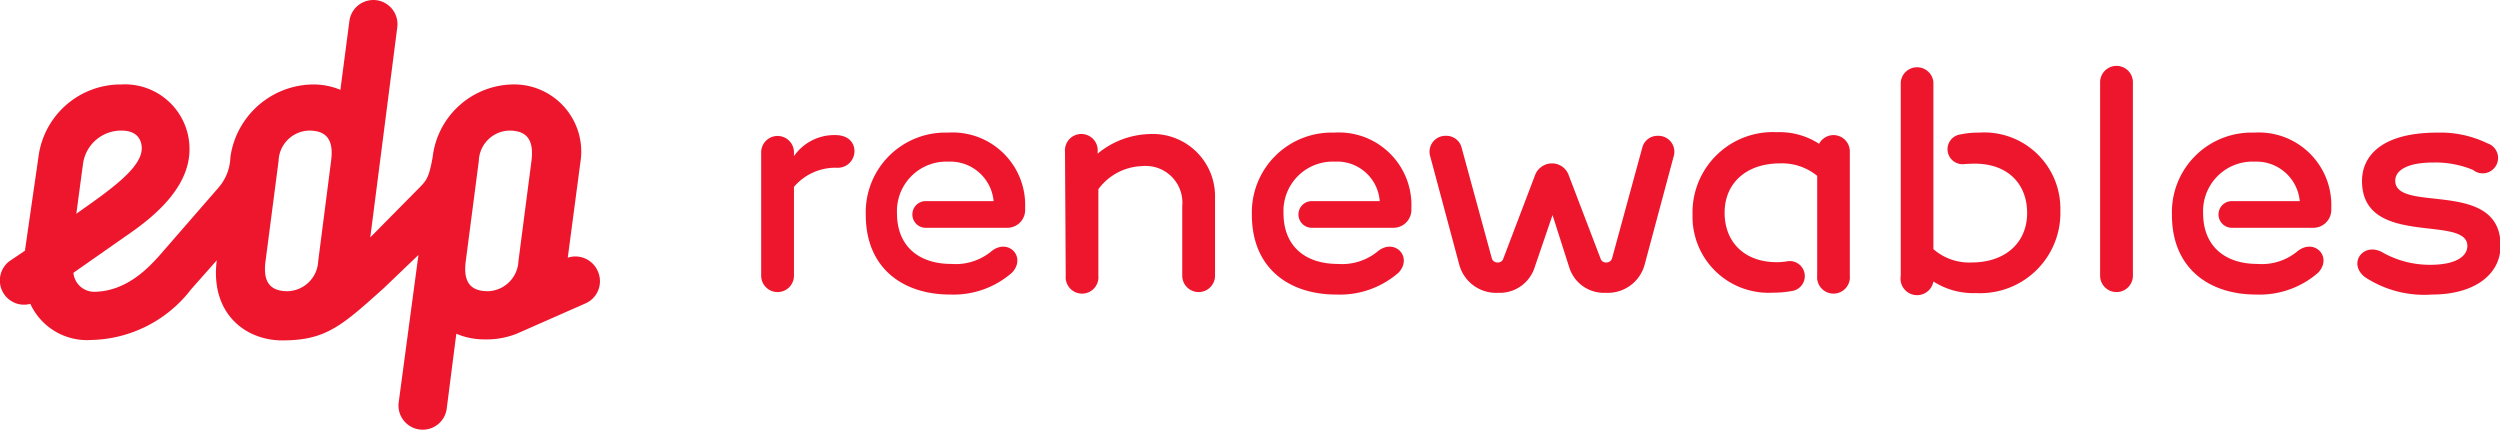
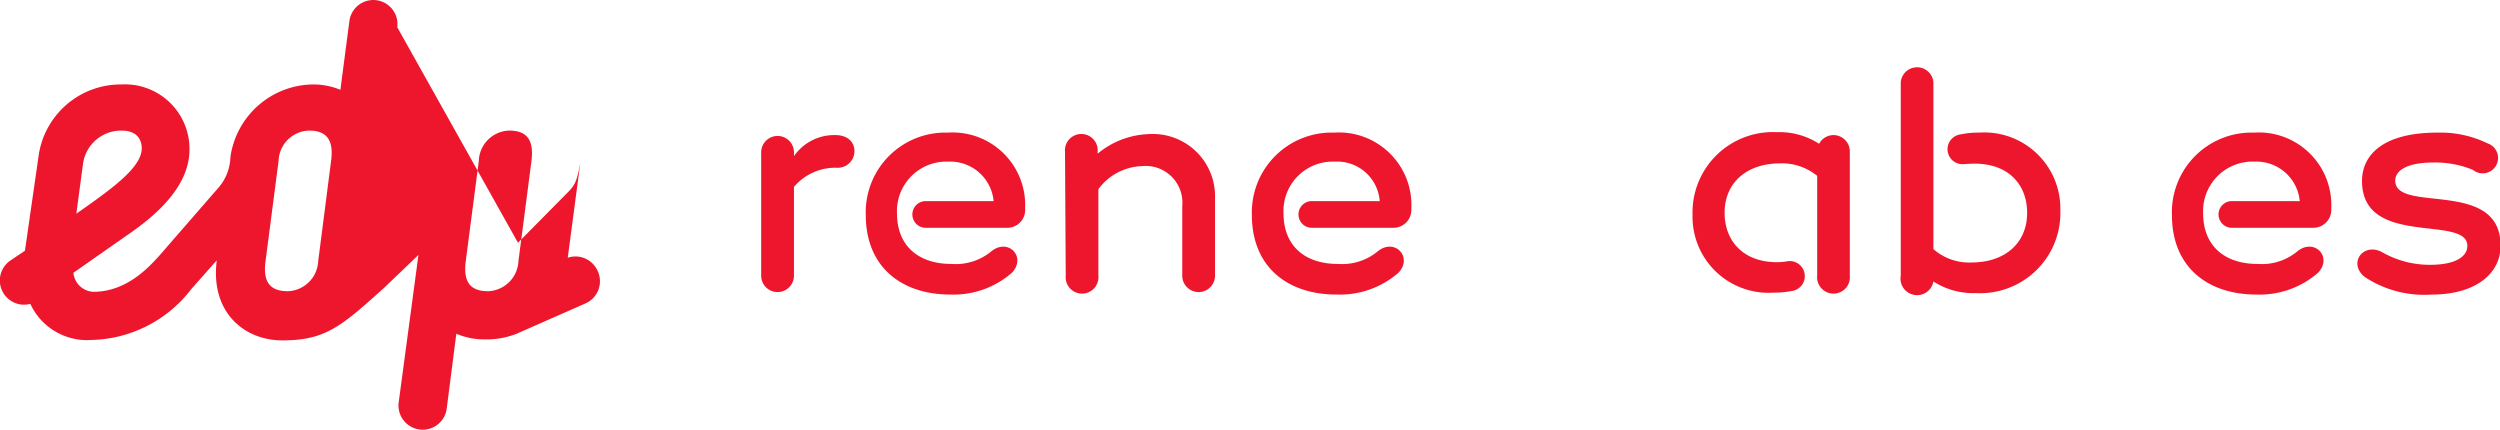
<svg xmlns="http://www.w3.org/2000/svg" viewBox="0 0 172.3 29.67">
  <g id="b60489d2-d8e0-4b0c-a6d7-ae13734d2c8d" data-name="Capa 2">
    <g id="a53beb07-a5af-4b62-89fc-9215171b93dd" data-name="Capa 1">
-       <path d="M41.19,18.67a1.68,1.68,0,0,0-2.06-.91L40,11.19a4.63,4.63,0,0,0-4.7-5.37,5.66,5.66,0,0,0-5.48,5c-.24,1.35-.4,1.59-.87,2.07l-3.43,3.47L27.38,1.88a1.66,1.66,0,1,0-3.3-.43l-.62,4.74a4.87,4.87,0,0,0-1.89-.37,5.82,5.82,0,0,0-5.69,5A3.36,3.36,0,0,1,15,13l-4.08,4.69c-.55.58-2.11,2.42-4.47,2.42A1.44,1.44,0,0,1,5.06,18.8l3.5-2.45c1.46-1,4.5-3.13,4.5-6.05A4.45,4.45,0,0,0,8.38,5.82a5.72,5.72,0,0,0-5.73,5l-.92,6.38a.2.2,0,0,0,0,.07h0L.65,18a1.67,1.67,0,0,0,1,3,1.61,1.61,0,0,0,.44-.06,4.3,4.3,0,0,0,4.21,2.49,8.9,8.9,0,0,0,6.87-3.49l1.77-2c-.46,3.61,1.92,5.52,4.52,5.52,3,0,4.09-1,7-3.61l2.38-2.28L27.47,27.79a1.67,1.67,0,0,0,3.31.43L31.45,23a4.82,4.82,0,0,0,1.91.39A5.61,5.61,0,0,0,35.61,23l4.72-2.08A1.67,1.67,0,0,0,41.19,18.67ZM5.73,11.23A2.65,2.65,0,0,1,8.37,9c1.28,0,1.4.88,1.4,1.22,0,1.35-2.15,2.85-4.51,4.51C5.26,14.75,5.54,12.63,5.73,11.23Zm17.09-.15L21.93,18a2.17,2.17,0,0,1-2.1,2.07c-1.27,0-1.71-.69-1.53-2.07l.9-6.91A2.16,2.16,0,0,1,21.3,9C22.56,9,23,9.7,22.82,11.08Zm13.81,0L35.73,18a2.17,2.17,0,0,1-2.1,2.07c-1.26,0-1.71-.69-1.53-2.07l.9-6.91A2.16,2.16,0,0,1,35.1,9C36.36,9,36.8,9.7,36.63,11.08Z" style="fill:#ee162d" />
+       <path d="M41.19,18.67a1.68,1.68,0,0,0-2.06-.91L40,11.19c-.24,1.35-.4,1.59-.87,2.07l-3.43,3.47L27.38,1.88a1.66,1.66,0,1,0-3.3-.43l-.62,4.74a4.87,4.87,0,0,0-1.89-.37,5.82,5.82,0,0,0-5.69,5A3.36,3.36,0,0,1,15,13l-4.08,4.69c-.55.58-2.11,2.42-4.47,2.42A1.44,1.44,0,0,1,5.06,18.8l3.5-2.45c1.46-1,4.5-3.13,4.5-6.05A4.45,4.45,0,0,0,8.38,5.82a5.72,5.72,0,0,0-5.73,5l-.92,6.38a.2.2,0,0,0,0,.07h0L.65,18a1.67,1.67,0,0,0,1,3,1.61,1.61,0,0,0,.44-.06,4.3,4.3,0,0,0,4.21,2.49,8.9,8.9,0,0,0,6.87-3.49l1.77-2c-.46,3.61,1.92,5.52,4.52,5.52,3,0,4.09-1,7-3.61l2.38-2.28L27.47,27.79a1.67,1.67,0,0,0,3.31.43L31.45,23a4.82,4.82,0,0,0,1.91.39A5.61,5.61,0,0,0,35.61,23l4.72-2.08A1.67,1.67,0,0,0,41.19,18.67ZM5.73,11.23A2.65,2.65,0,0,1,8.37,9c1.28,0,1.4.88,1.4,1.22,0,1.35-2.15,2.85-4.51,4.51C5.26,14.75,5.54,12.63,5.73,11.23Zm17.09-.15L21.93,18a2.17,2.17,0,0,1-2.1,2.07c-1.27,0-1.71-.69-1.53-2.07l.9-6.91A2.16,2.16,0,0,1,21.3,9C22.56,9,23,9.7,22.82,11.08Zm13.81,0L35.73,18a2.17,2.17,0,0,1-2.1,2.07c-1.26,0-1.71-.69-1.53-2.07l.9-6.91A2.16,2.16,0,0,1,35.1,9C36.36,9,36.8,9.7,36.63,11.08Z" style="fill:#ee162d" />
      <path d="M54.72,12.88V19a1.13,1.13,0,1,1-2.26,0v-8.5a1.13,1.13,0,1,1,2.26,0v.26a3.38,3.38,0,0,1,2.85-1.45c.89,0,1.32.51,1.32,1.11a1.15,1.15,0,0,1-1.24,1.14A3.75,3.75,0,0,0,54.72,12.88Z" style="fill:#ee162d" />
      <path d="M63.8,15.7a.92.92,0,1,1,0-1.84h4.68a3,3,0,0,0-3.11-2.72,3.41,3.41,0,0,0-3.55,3.56c0,2.27,1.51,3.49,3.74,3.49a3.87,3.87,0,0,0,2.73-.84c1.17-1,2.48.35,1.46,1.44a6.12,6.12,0,0,1-4.26,1.51c-3.31,0-5.82-1.86-5.82-5.48a5.49,5.49,0,0,1,5.66-5.68,5,5,0,0,1,5.32,5.23A1.23,1.23,0,0,1,69.4,15.7Z" style="fill:#ee162d" />
      <path d="M73.4,10.47a1.13,1.13,0,1,1,2.25,0v.12a5.83,5.83,0,0,1,3.56-1.35,4.29,4.29,0,0,1,4.53,4.37V19a1.13,1.13,0,1,1-2.26,0V14.21a2.53,2.53,0,0,0-2.78-2.76,3.88,3.88,0,0,0-3,1.59V19a1.13,1.13,0,1,1-2.25,0Z" style="fill:#ee162d" />
      <path d="M90.41,15.7a.92.92,0,0,1,0-1.84h4.68A2.94,2.94,0,0,0,92,11.14a3.4,3.4,0,0,0-3.54,3.56c0,2.27,1.5,3.49,3.74,3.49a3.86,3.86,0,0,0,2.72-.84c1.17-1,2.48.35,1.47,1.44A6.15,6.15,0,0,1,92.1,20.3c-3.31,0-5.82-1.86-5.82-5.48a5.5,5.5,0,0,1,5.66-5.68,5,5,0,0,1,5.33,5.23A1.24,1.24,0,0,1,96,15.7Z" style="fill:#ee162d" />
-       <path d="M108.11,12.06l2.2,5.76a.38.38,0,0,0,.39.27.4.4,0,0,0,.41-.31l2.08-7.62a1.08,1.08,0,0,1,1.07-.8,1.1,1.1,0,0,1,1.08,1.45l-2,7.46a2.63,2.63,0,0,1-2.68,1.91,2.5,2.5,0,0,1-2.51-1.76L107,14.82l-1.23,3.6a2.52,2.52,0,0,1-2.51,1.76,2.63,2.63,0,0,1-2.68-1.91l-2-7.46a1.1,1.1,0,0,1,1.08-1.45,1.08,1.08,0,0,1,1.07.8l2.08,7.62a.4.4,0,0,0,.41.31.38.38,0,0,0,.39-.27l2.19-5.76a1.25,1.25,0,0,1,1.16-.8A1.22,1.22,0,0,1,108.11,12.06Z" style="fill:#ee162d" />
      <path d="M123.23,18a1,1,0,0,1,.24,2.06,6.71,6.71,0,0,1-1.26.11,5.24,5.24,0,0,1-5.56-5.36,5.54,5.54,0,0,1,5.82-5.7,5,5,0,0,1,2.9.8,1.14,1.14,0,0,1,1-.6,1.13,1.13,0,0,1,1.12,1.11V19a1.13,1.13,0,1,1-2.25,0V12.12a3.82,3.82,0,0,0-2.55-.86c-2.37,0-3.83,1.39-3.83,3.4s1.35,3.41,3.6,3.41C122.72,18.07,122.94,18.05,123.23,18Z" style="fill:#ee162d" />
      <path d="M135.37,11.31a1,1,0,0,1-.23-2.05,5.76,5.76,0,0,1,1.25-.12A5.25,5.25,0,0,1,142,14.51a5.53,5.53,0,0,1-5.81,5.69,5.09,5.09,0,0,1-2.94-.8A1.12,1.12,0,0,1,131,19V5.66a1.13,1.13,0,0,1,2.25,0V17.17a3.74,3.74,0,0,0,2.62.92c2.37,0,3.84-1.39,3.84-3.41s-1.35-3.4-3.6-3.4C135.88,11.28,135.67,11.29,135.37,11.31Z" style="fill:#ee162d" />
-       <path d="M147,19a1.13,1.13,0,1,1-2.26,0V5.67a1.13,1.13,0,1,1,2.26,0Z" style="fill:#ee162d" />
      <path d="M153.82,15.7a.92.92,0,1,1,0-1.84h4.68a3,3,0,0,0-3.11-2.72,3.41,3.41,0,0,0-3.55,3.56c0,2.27,1.51,3.49,3.74,3.49a3.84,3.84,0,0,0,2.72-.84c1.18-1,2.49.35,1.47,1.44a6.13,6.13,0,0,1-4.27,1.51c-3.31,0-5.81-1.86-5.81-5.48a5.49,5.49,0,0,1,5.66-5.68,5,5,0,0,1,5.32,5.23,1.24,1.24,0,0,1-1.25,1.33Z" style="fill:#ee162d" />
      <path d="M164.28,17.44a6.61,6.61,0,0,0,3.21.81c1.78,0,2.56-.59,2.56-1.3,0-2.19-7.26.16-7.26-4.48,0-1.7,1.33-3.33,5.19-3.33a7.42,7.42,0,0,1,3.46.74,1.06,1.06,0,1,1-1,1.83,6.8,6.8,0,0,0-2.72-.51c-1.92,0-2.64.6-2.64,1.25,0,2.29,7.26-.18,7.26,4.48,0,2-1.82,3.37-4.72,3.37a7.43,7.43,0,0,1-4.64-1.21C161.77,18.13,162.92,16.6,164.28,17.44Z" style="fill:#ee162d" />
    </g>
  </g>
</svg>